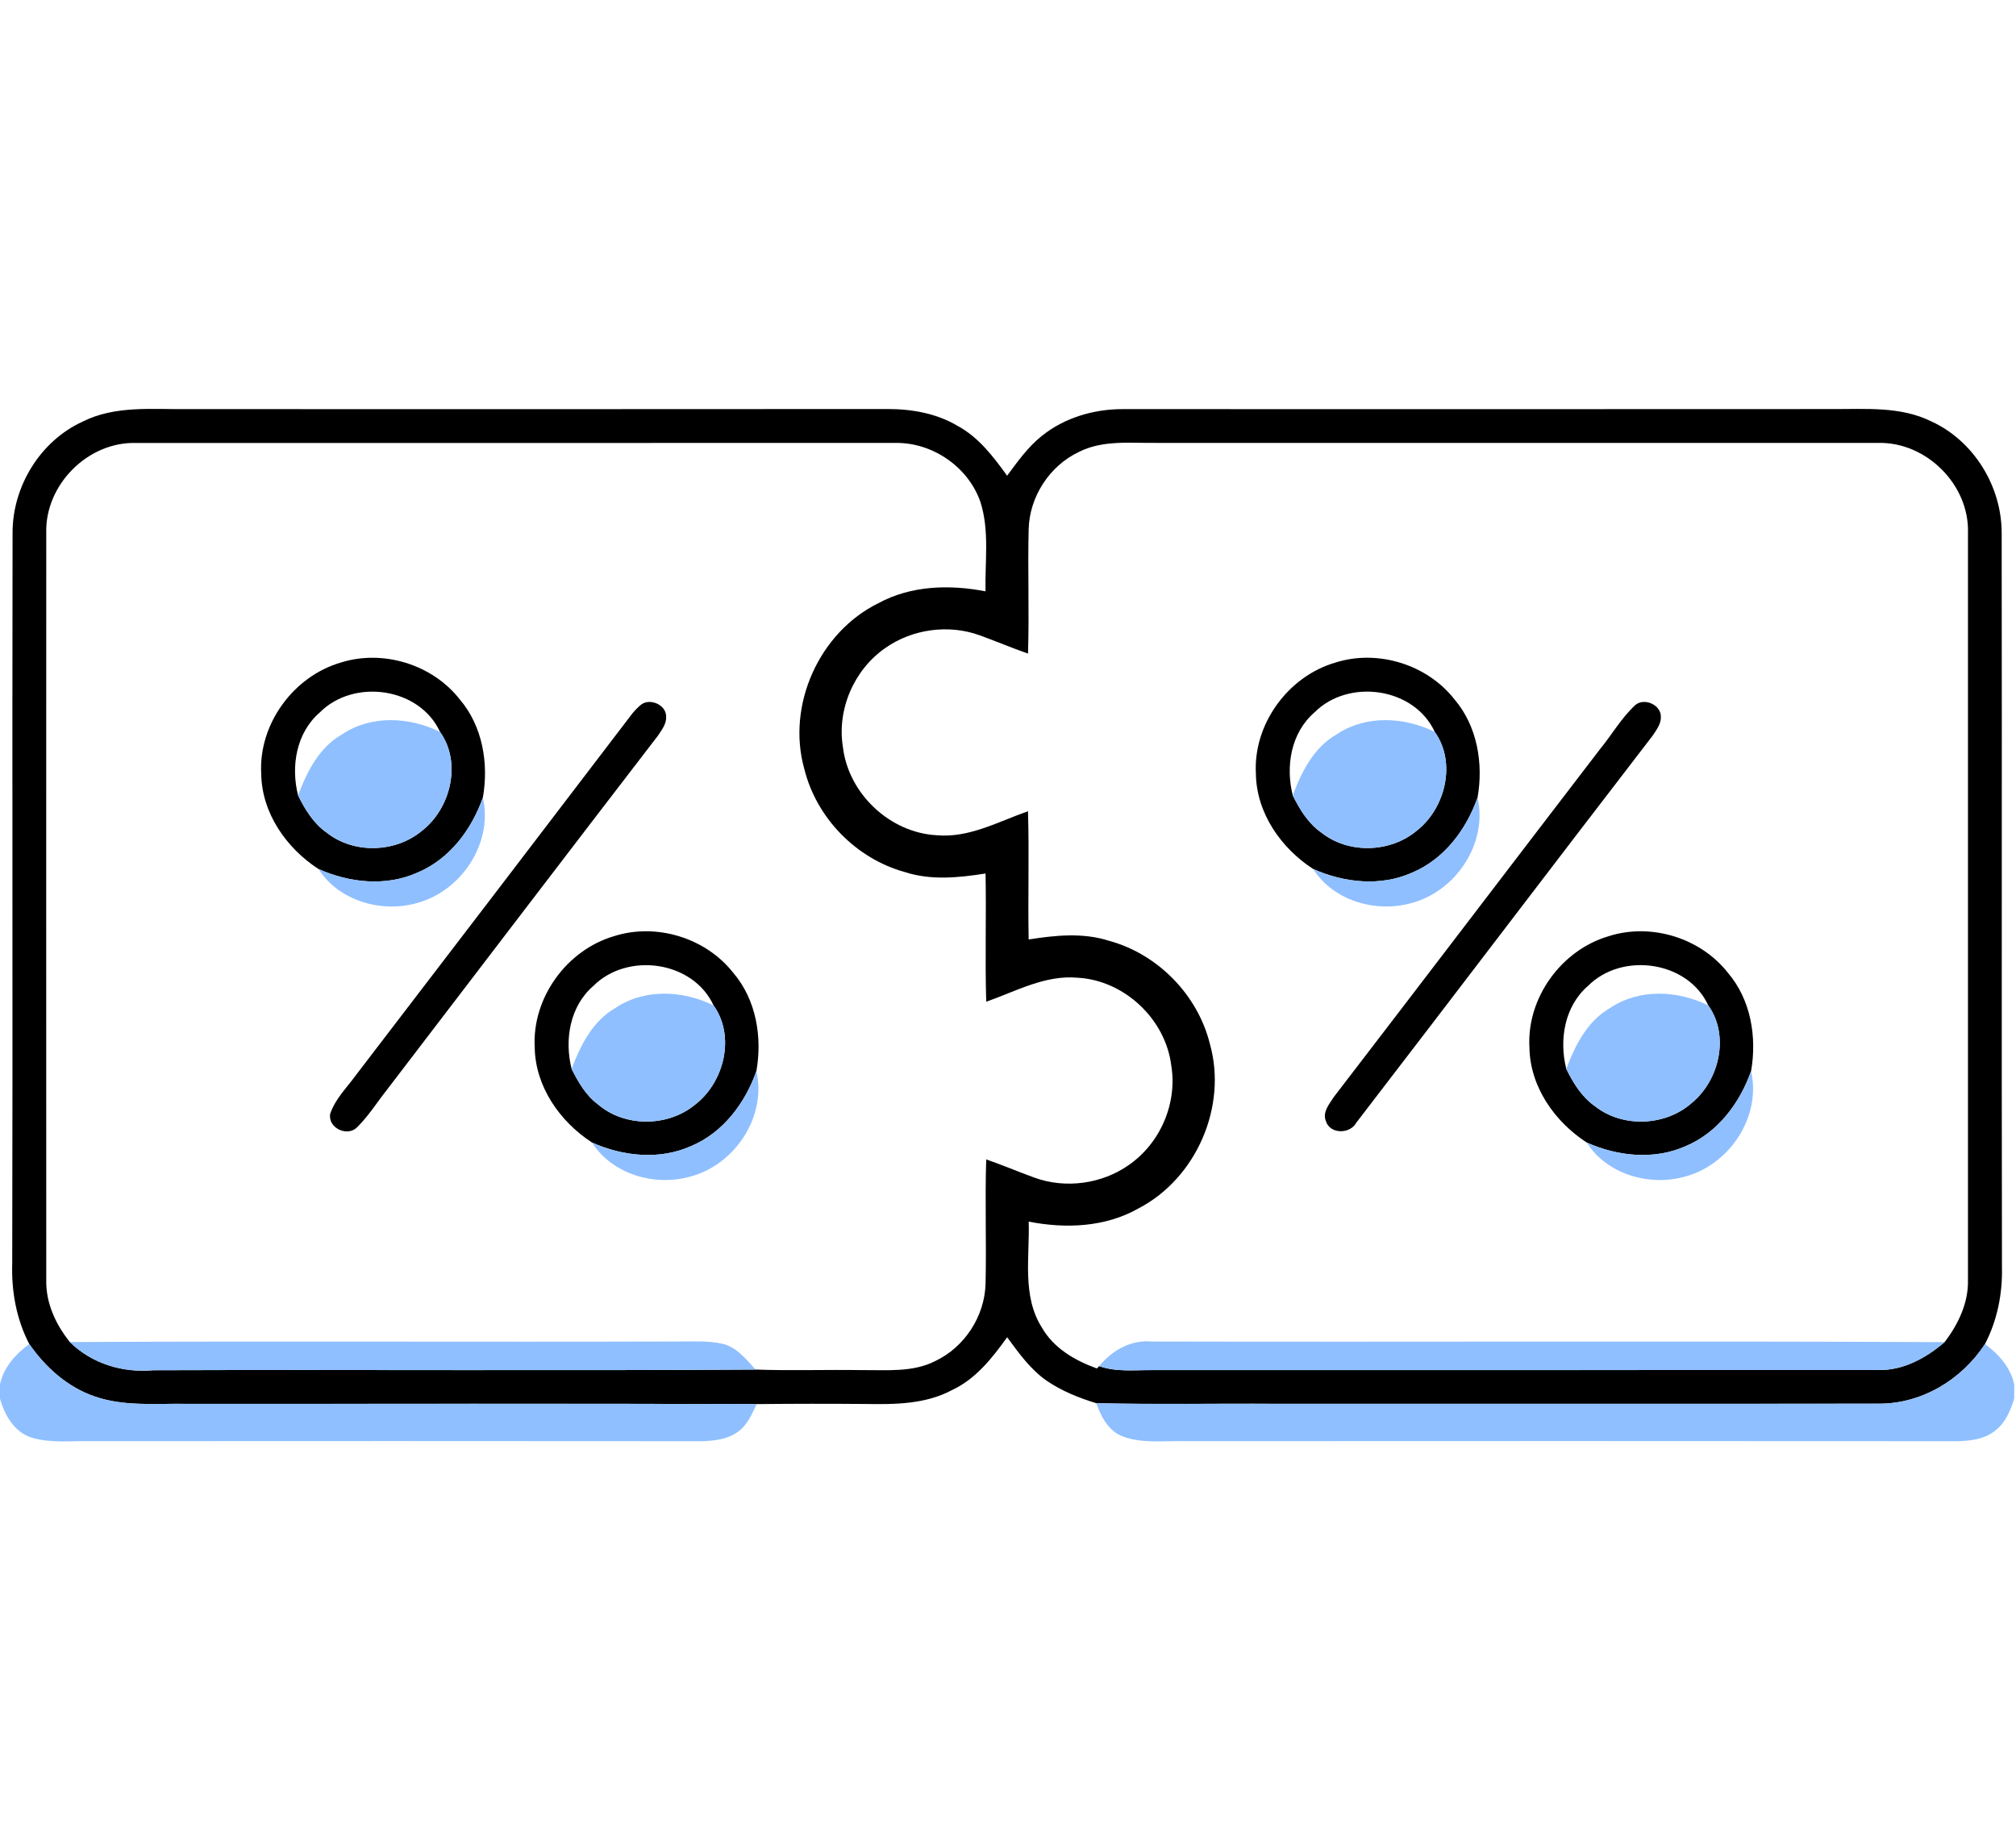
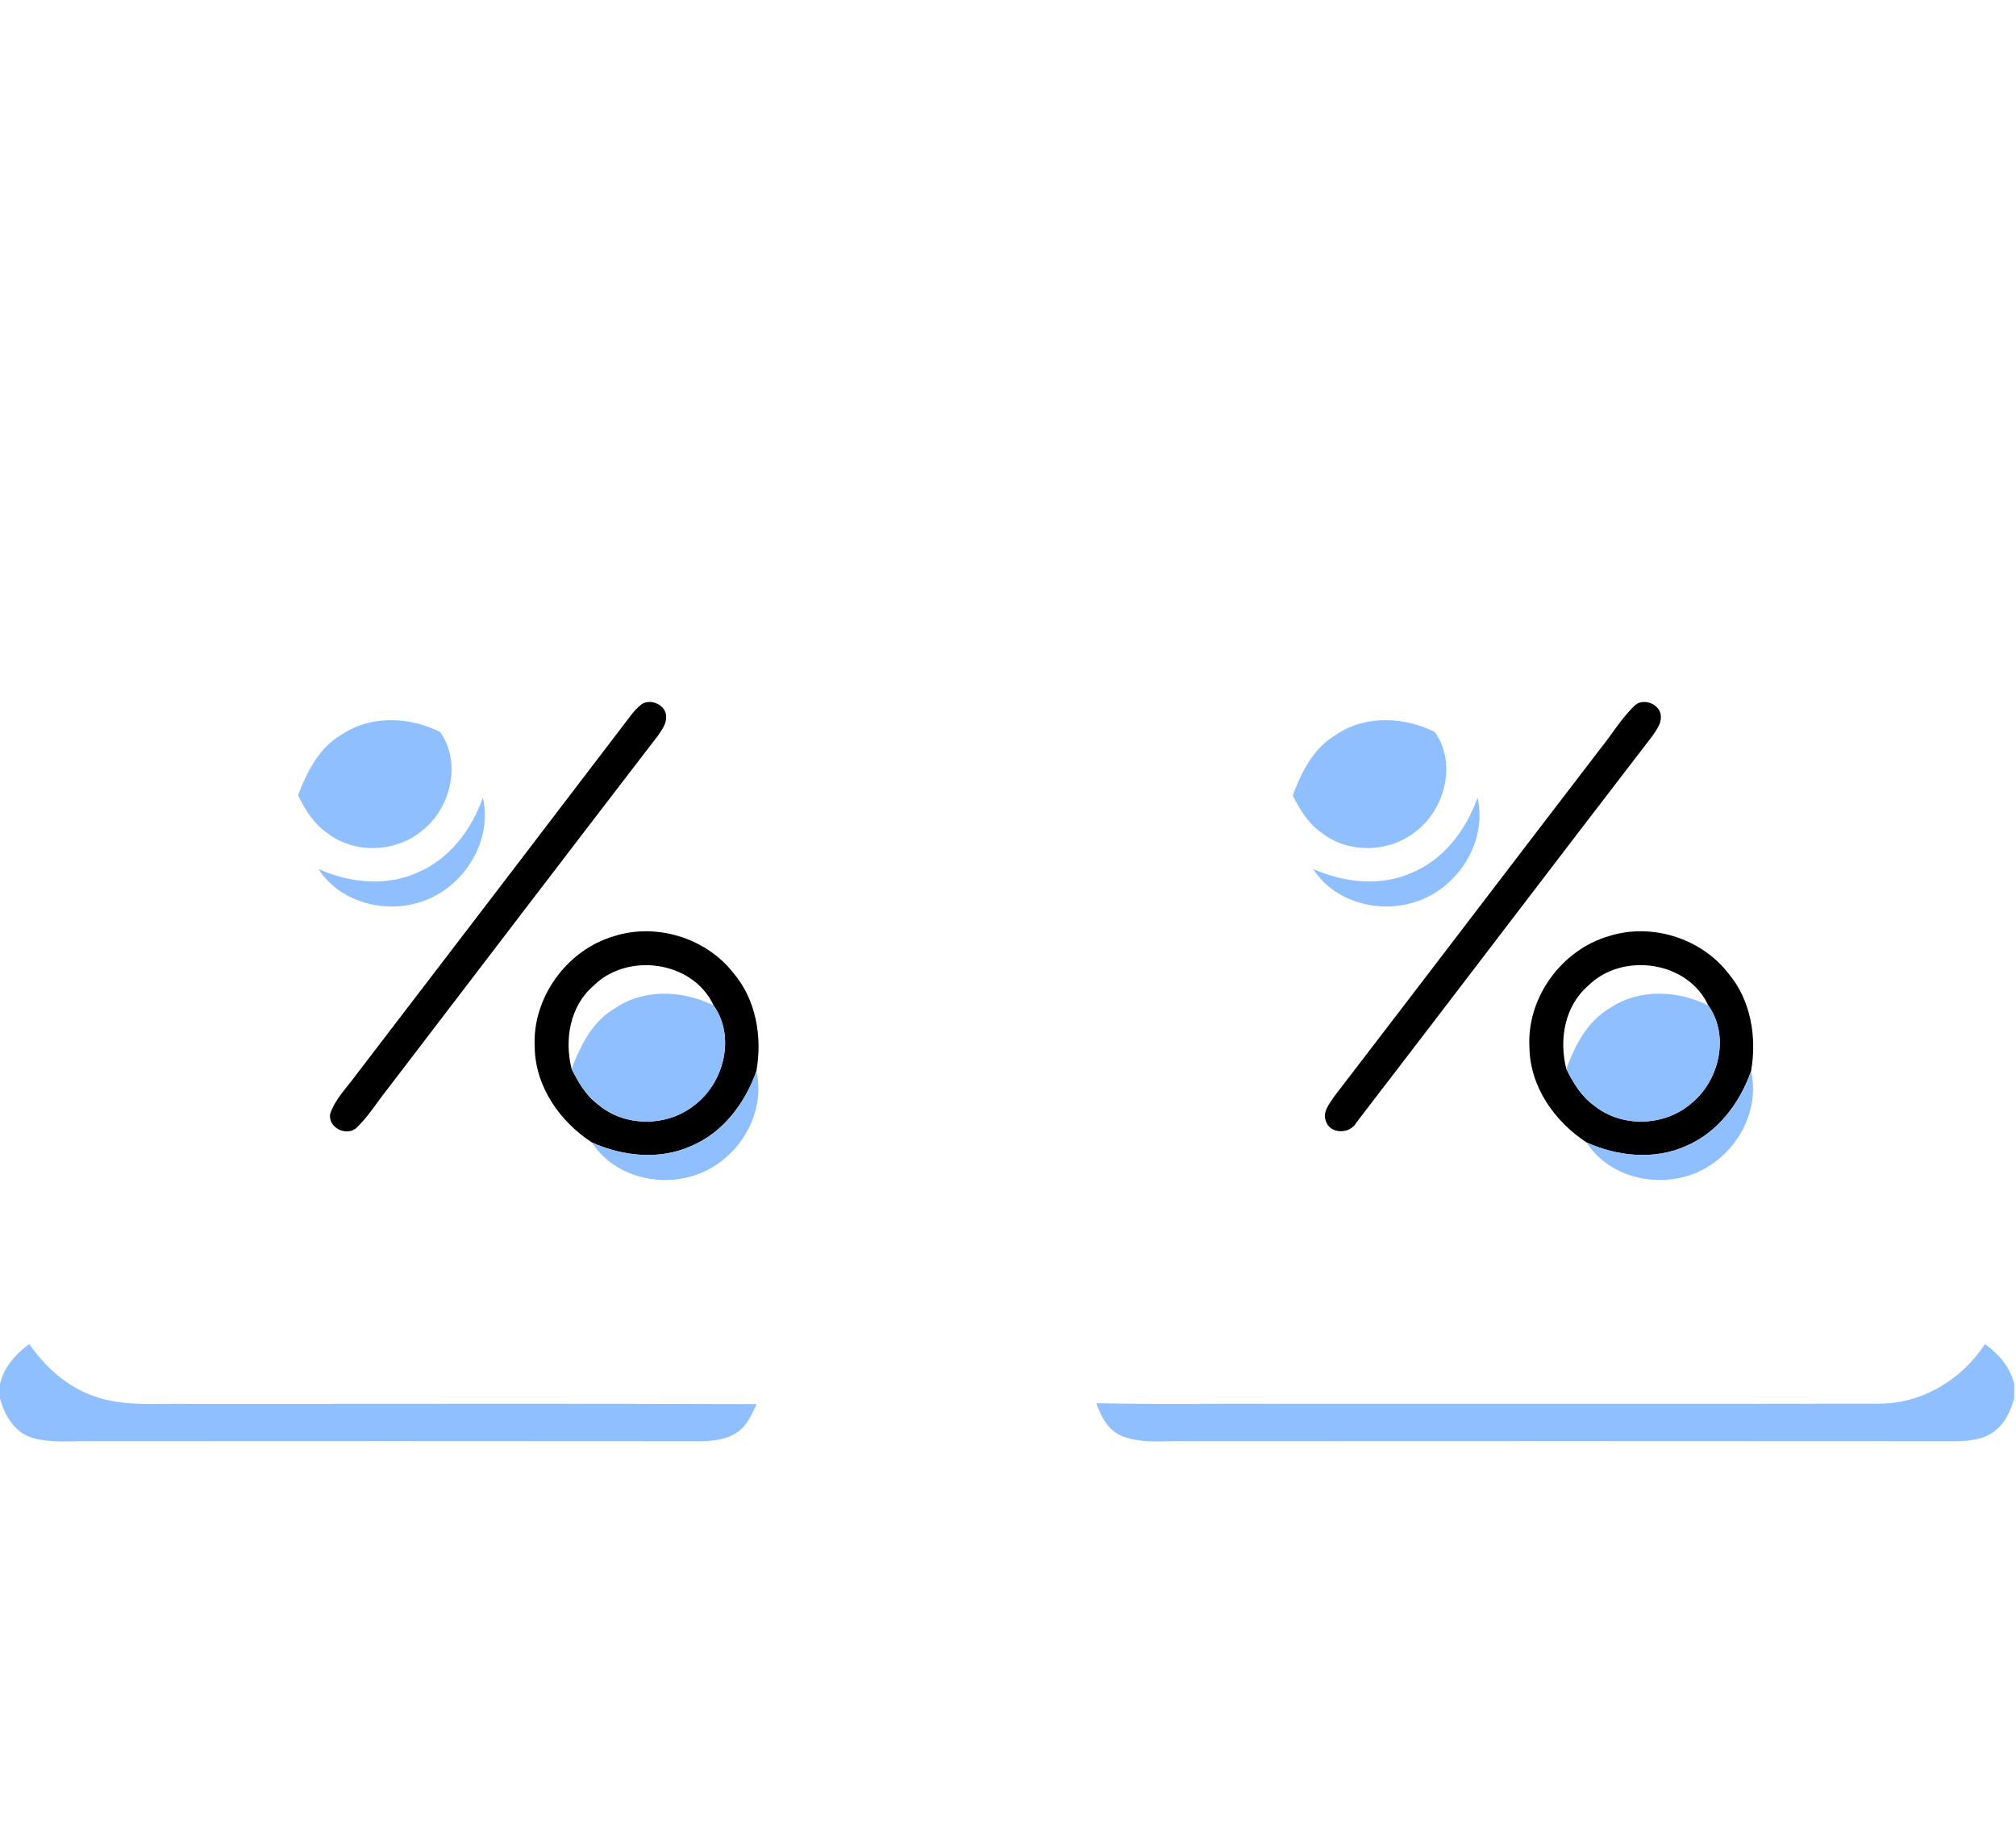
<svg xmlns="http://www.w3.org/2000/svg" width="212" height="194" viewBox="0 0 212 194" fill="none">
-   <path d="M8.708 44.33C12.086 42.635 15.96 43.058 19.613 43.023C44.167 43.027 68.726 43.036 93.285 43.014C95.839 43.005 98.458 43.454 100.681 44.775C102.904 45.969 104.46 48.022 105.907 50.027C107.018 48.532 108.108 46.984 109.581 45.821C111.969 43.912 115.046 43.018 118.079 43.023C142.935 43.027 167.786 43.036 192.637 43.018C196.145 43.036 199.863 42.705 203.11 44.322C207.586 46.379 210.506 51.173 210.493 56.072C210.532 81.799 210.475 107.526 210.523 133.253C210.589 136.042 210.031 138.857 208.736 141.342C206.278 145.12 202.016 147.679 197.453 147.613C176.38 147.648 155.308 147.613 134.236 147.626C127.916 147.583 121.597 147.713 115.277 147.561C113.455 147.003 111.655 146.284 110.073 145.203C108.36 144.009 107.131 142.287 105.911 140.627C104.342 142.81 102.608 145.024 100.106 146.184C97.347 147.665 94.139 147.696 91.084 147.644C87.245 147.613 83.409 147.613 79.57 147.657C59.582 147.587 39.595 147.644 19.613 147.631C16.387 147.578 13.053 147.936 9.95 146.85C7.1 145.879 4.768 143.782 3.077 141.337C1.713 138.718 1.186 135.746 1.286 132.808C1.347 107.229 1.273 81.65 1.321 56.072C1.299 51.168 4.223 46.37 8.708 44.33ZM4.864 56.076C4.86 82.243 4.855 108.41 4.864 134.578C4.803 137.009 5.853 139.267 7.344 141.132C9.662 143.412 12.918 144.392 16.126 144.096C37.237 144.022 58.349 144.161 79.456 144.026C83.187 144.157 86.922 144.022 90.653 144.083C93.237 144.057 95.983 144.344 98.362 143.124C101.444 141.66 103.553 138.413 103.64 135C103.745 130.642 103.566 126.279 103.71 121.925C105.419 122.518 107.083 123.224 108.783 123.843C112.048 125.033 115.883 124.51 118.716 122.505C122.019 120.217 123.832 116.011 123.166 112.036C122.564 107.164 118.223 103.084 113.32 102.819C109.903 102.509 106.831 104.252 103.71 105.342C103.575 100.844 103.728 96.351 103.64 91.858C100.842 92.298 97.922 92.603 95.172 91.714C90.047 90.31 85.859 86.031 84.582 80.87C82.695 74.18 86.133 66.505 92.361 63.437C95.804 61.563 99.862 61.454 103.636 62.186C103.566 59.061 104.068 55.828 103.104 52.798C101.827 49.103 98.066 46.518 94.165 46.579C67.562 46.579 40.959 46.575 14.356 46.584C9.257 46.409 4.707 50.981 4.864 56.076ZM113.451 47.529C110.365 48.989 108.256 52.241 108.173 55.653C108.064 60.011 108.247 64.37 108.103 68.732C106.391 68.135 104.726 67.425 103.026 66.81C99.761 65.621 95.931 66.148 93.093 68.148C89.794 70.436 87.981 74.642 88.648 78.617C89.245 83.49 93.59 87.569 98.498 87.835C101.91 88.144 104.983 86.397 108.103 85.311C108.238 89.805 108.086 94.302 108.173 98.796C110.971 98.356 113.891 98.051 116.641 98.94C121.767 100.343 125.951 104.623 127.232 109.783C129.084 116.364 125.798 123.913 119.74 127.068C116.236 129.064 112.056 129.23 108.177 128.467C108.291 132.18 107.454 136.286 109.563 139.607C110.81 141.79 113.05 143.081 115.347 143.909L115.591 143.665C117.382 144.301 119.3 144.066 121.161 144.083C146.596 144.07 172.026 144.092 197.457 144.074C200.124 144.148 202.521 142.823 204.491 141.141C205.934 139.25 207.011 137.005 206.949 134.578C206.954 108.41 206.954 82.243 206.949 56.076C207.124 50.972 202.548 46.427 197.457 46.579C172.17 46.575 146.883 46.588 121.597 46.575C118.873 46.614 115.97 46.248 113.451 47.529Z" fill="black" />
-   <path d="M35.825 69.678C40.284 68.27 45.479 69.874 48.355 73.557C50.757 76.372 51.406 80.303 50.779 83.873C49.597 87.242 47.27 90.354 43.906 91.761C40.593 93.252 36.745 92.842 33.493 91.387C30.12 89.199 27.536 85.516 27.47 81.397C27.165 76.181 30.835 71.134 35.825 69.678ZM33.633 74.917C31.153 77.057 30.569 80.582 31.345 83.646C32.077 85.132 32.971 86.597 34.356 87.564C37.202 89.818 41.574 89.687 44.35 87.386C47.397 85.032 48.586 80.208 46.276 76.974C44.123 72.271 37.207 71.325 33.633 74.917Z" fill="black" />
-   <path d="M140.429 69.676C144.883 68.264 150.074 69.872 152.954 73.55C155.356 76.366 156.005 80.302 155.378 83.871C154.192 87.24 151.869 90.352 148.505 91.764C145.192 93.25 141.34 92.836 138.093 91.385C134.715 89.197 132.135 85.514 132.069 81.391C131.764 76.179 135.434 71.127 140.429 69.676ZM138.232 74.915C135.752 77.055 135.173 80.58 135.944 83.644C136.676 85.126 137.57 86.591 138.956 87.562C141.797 89.816 146.173 89.685 148.949 87.384C151.996 85.03 153.185 80.206 150.88 76.972C148.723 72.269 141.806 71.323 138.232 74.915Z" fill="black" />
  <path d="M67.349 74.157C68.268 73.342 70.06 74.088 70.051 75.351C70.103 76.11 69.593 76.746 69.201 77.347C59.661 89.751 50.177 102.203 40.667 114.633C39.639 115.936 38.75 117.361 37.564 118.533C36.553 119.592 34.457 118.634 34.723 117.13C35.241 115.583 36.448 114.406 37.39 113.112C47.096 100.442 56.789 87.764 66.464 75.073C66.73 74.741 67.026 74.436 67.349 74.157Z" fill="black" />
  <path d="M171.948 74.159C172.868 73.34 174.654 74.089 174.654 75.353C174.698 76.112 174.192 76.748 173.8 77.349C163.375 90.891 153.042 104.515 142.625 118.065C141.958 119.289 139.853 119.285 139.426 117.89C139.043 116.94 139.805 116.082 140.285 115.332C149.629 103.172 158.912 90.96 168.248 78.792C169.499 77.262 170.497 75.514 171.948 74.159Z" fill="black" />
  <path d="M35.974 77.223C39.029 75.171 43.069 75.38 46.276 76.971C48.586 80.204 47.397 85.029 44.35 87.382C41.574 89.684 37.203 89.814 34.357 87.561C32.971 86.594 32.077 85.129 31.345 83.643C32.278 81.15 33.563 78.592 35.974 77.223Z" fill="#8FBFFF" />
  <path d="M140.568 77.223C143.628 75.171 147.668 75.38 150.88 76.971C153.186 80.204 151.996 85.029 148.949 87.382C146.173 89.684 141.797 89.814 138.956 87.561C137.57 86.589 136.676 85.125 135.944 83.643C136.877 81.146 138.162 78.592 140.568 77.223Z" fill="#8FBFFF" />
  <path d="M43.905 91.76C47.27 90.352 49.597 87.24 50.778 83.871C51.89 88.731 48.429 93.834 43.679 95.007C40 95.992 35.581 94.688 33.493 91.385C36.745 92.841 40.593 93.25 43.905 91.76Z" fill="#8FBFFF" />
  <path d="M148.505 91.764C151.869 90.352 154.192 87.24 155.378 83.871C156.489 88.731 153.029 93.838 148.274 95.007C144.595 95.992 140.18 94.688 138.093 91.385C141.34 92.836 145.192 93.25 148.505 91.764Z" fill="#8FBFFF" />
  <path d="M64.59 98.442C69.049 97.029 74.239 98.638 77.12 102.316C79.522 105.132 80.171 109.067 79.543 112.637C78.358 116.006 76.035 119.117 72.67 120.525C69.358 122.011 65.51 121.606 62.258 120.15C58.889 117.962 56.296 114.28 56.231 110.161C55.934 104.944 59.596 99.893 64.59 98.442ZM62.398 103.68C59.918 105.82 59.338 109.342 60.11 112.41C60.812 113.796 61.605 115.191 62.877 116.136C65.719 118.573 70.256 118.525 73.115 116.149C76.161 113.796 77.351 108.971 75.041 105.737C72.888 101.035 65.972 100.093 62.398 103.68Z" fill="black" />
  <path d="M169.189 98.444C173.648 97.028 178.838 98.636 181.719 102.319C184.121 105.13 184.766 109.065 184.143 112.635C182.957 116.004 180.634 119.115 177.269 120.527C173.957 122.009 170.104 121.604 166.858 120.148C163.484 117.96 160.895 114.278 160.834 110.159C160.529 104.942 164.199 99.891 169.189 98.444ZM166.997 103.674C164.517 105.818 163.937 109.34 164.709 112.408C165.441 113.894 166.335 115.359 167.72 116.326C170.645 118.645 175.191 118.436 177.949 115.947C180.83 113.55 181.885 108.873 179.64 105.731C177.487 101.033 170.571 100.087 166.997 103.674Z" fill="black" />
  <path d="M64.734 105.989C67.793 103.936 71.834 104.145 75.041 105.736C77.351 108.97 76.162 113.795 73.115 116.148C70.256 118.523 65.719 118.571 62.877 116.135C61.605 115.189 60.812 113.795 60.11 112.409C61.047 109.916 62.328 107.357 64.734 105.989Z" fill="#8FBFFF" />
  <path d="M169.337 105.989C172.393 103.937 176.433 104.146 179.64 105.732C181.885 108.875 180.83 113.551 177.949 115.948C175.191 118.437 170.645 118.646 167.721 116.327C166.335 115.36 165.441 113.895 164.709 112.409C165.642 109.912 166.927 107.358 169.337 105.989Z" fill="#8FBFFF" />
  <path d="M72.67 120.525C76.035 119.118 78.358 116.006 79.543 112.637C80.655 117.496 77.194 122.604 72.439 123.772C68.761 124.757 64.346 123.454 62.258 120.15C65.51 121.606 69.358 122.011 72.67 120.525Z" fill="#8FBFFF" />
  <path d="M177.269 120.53C180.634 119.117 182.957 116.006 184.142 112.637C185.254 117.496 181.793 122.604 177.038 123.772C173.36 124.757 168.941 123.454 166.857 120.15C170.104 121.606 173.957 122.011 177.269 120.53Z" fill="#8FBFFF" />
-   <path d="M7.344 141.132C28.721 141.019 50.094 141.141 71.472 141.071C73.01 141.08 74.584 140.971 76.096 141.345C77.534 141.738 78.493 142.971 79.456 144.026C58.349 144.161 37.237 144.021 16.126 144.095C12.918 144.392 9.662 143.411 7.344 141.132Z" fill="#8FBFFF" />
-   <path d="M115.591 143.664C116.951 142.003 118.929 140.87 121.13 141.075C148.914 141.14 176.707 141.009 204.491 141.14C202.521 142.822 200.124 144.147 197.457 144.073C172.026 144.091 146.596 144.069 121.161 144.082C119.3 144.064 117.382 144.3 115.591 143.664Z" fill="#8FBFFF" />
  <path d="M0 145.568C0.388 143.772 1.647 142.395 3.077 141.336C4.768 143.781 7.1 145.877 9.95 146.849C13.053 147.934 16.387 147.577 19.612 147.629C39.595 147.642 59.582 147.586 79.569 147.655C79.055 148.736 78.567 149.93 77.53 150.615C76.414 151.399 75.011 151.53 73.69 151.56C52.321 151.539 30.957 151.543 9.588 151.556C7.509 151.508 5.365 151.783 3.343 151.19C1.512 150.61 0.475 148.815 0 147.067V145.568Z" fill="#8FBFFF" />
  <path d="M197.453 147.611C202.016 147.677 206.278 145.118 208.736 141.34C210.17 142.395 211.417 143.78 211.813 145.567V147.067C211.43 148.317 210.898 149.612 209.826 150.436C208.688 151.364 207.163 151.538 205.746 151.56C178.712 151.538 151.682 151.543 124.647 151.556C122.472 151.49 120.193 151.839 118.105 151.072C116.576 150.514 115.791 148.993 115.277 147.559C121.596 147.712 127.916 147.581 134.235 147.625C155.308 147.611 176.38 147.646 197.453 147.611Z" fill="#8FBFFF" />
</svg>